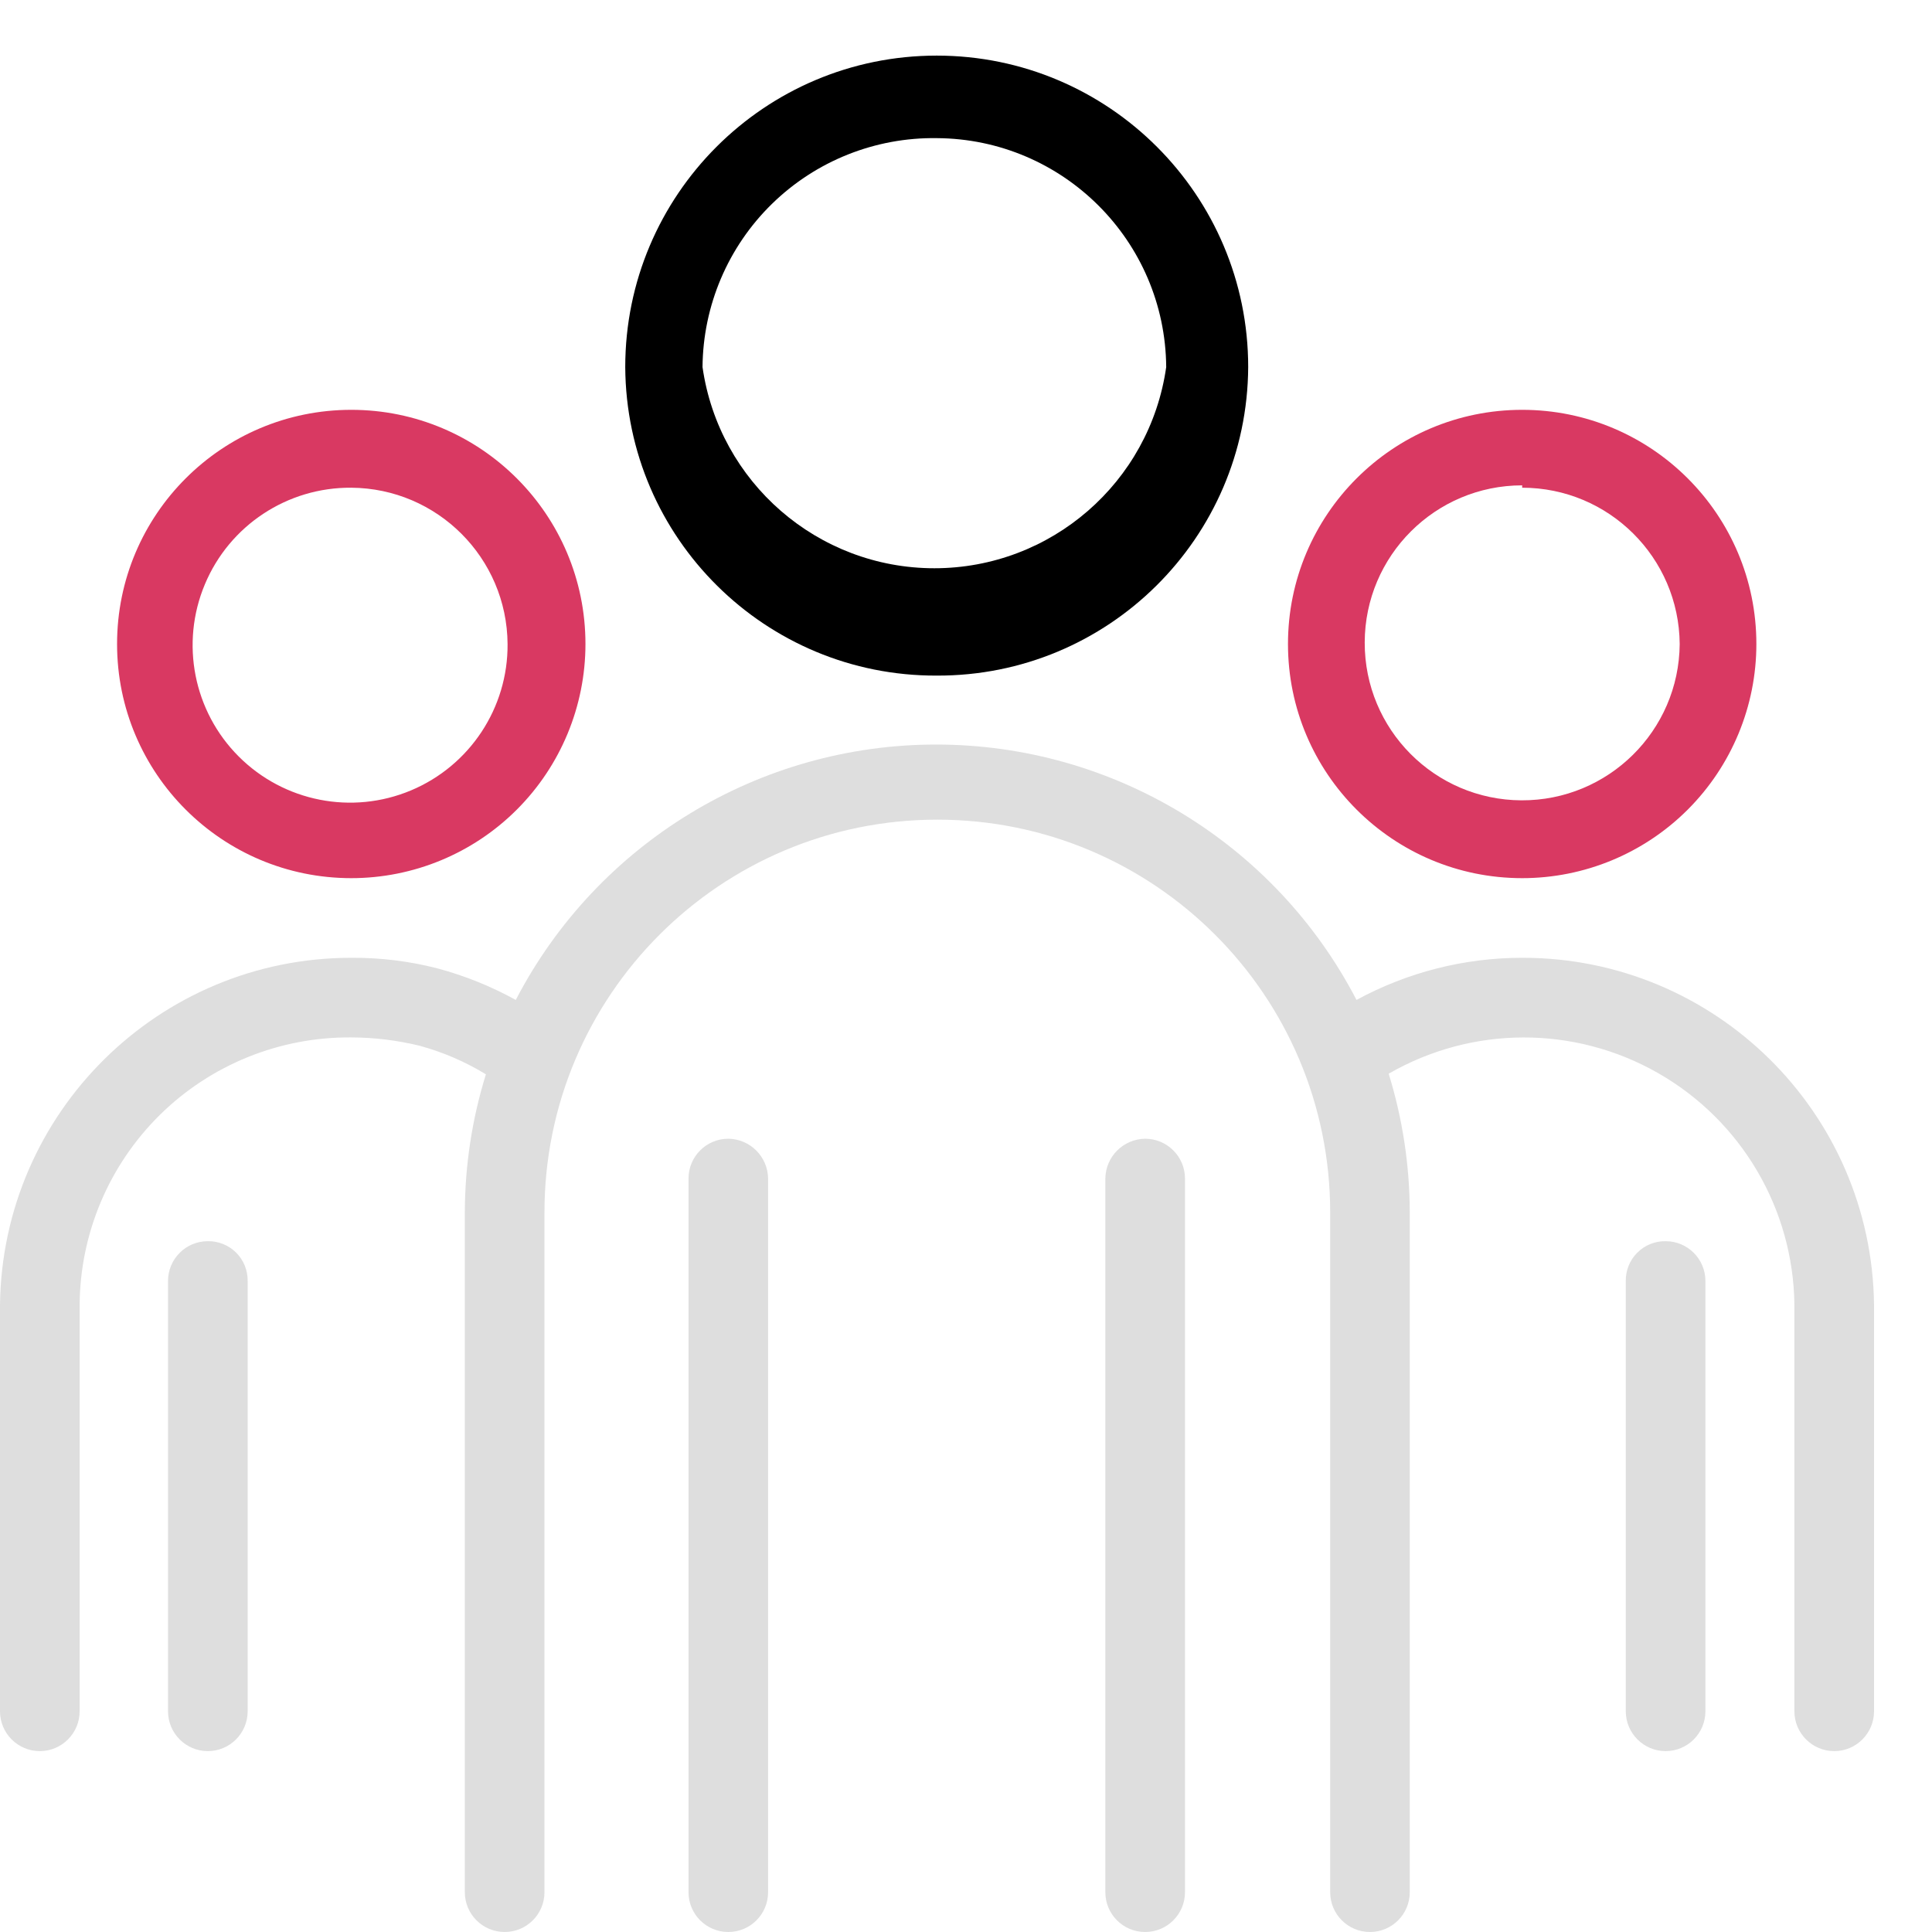
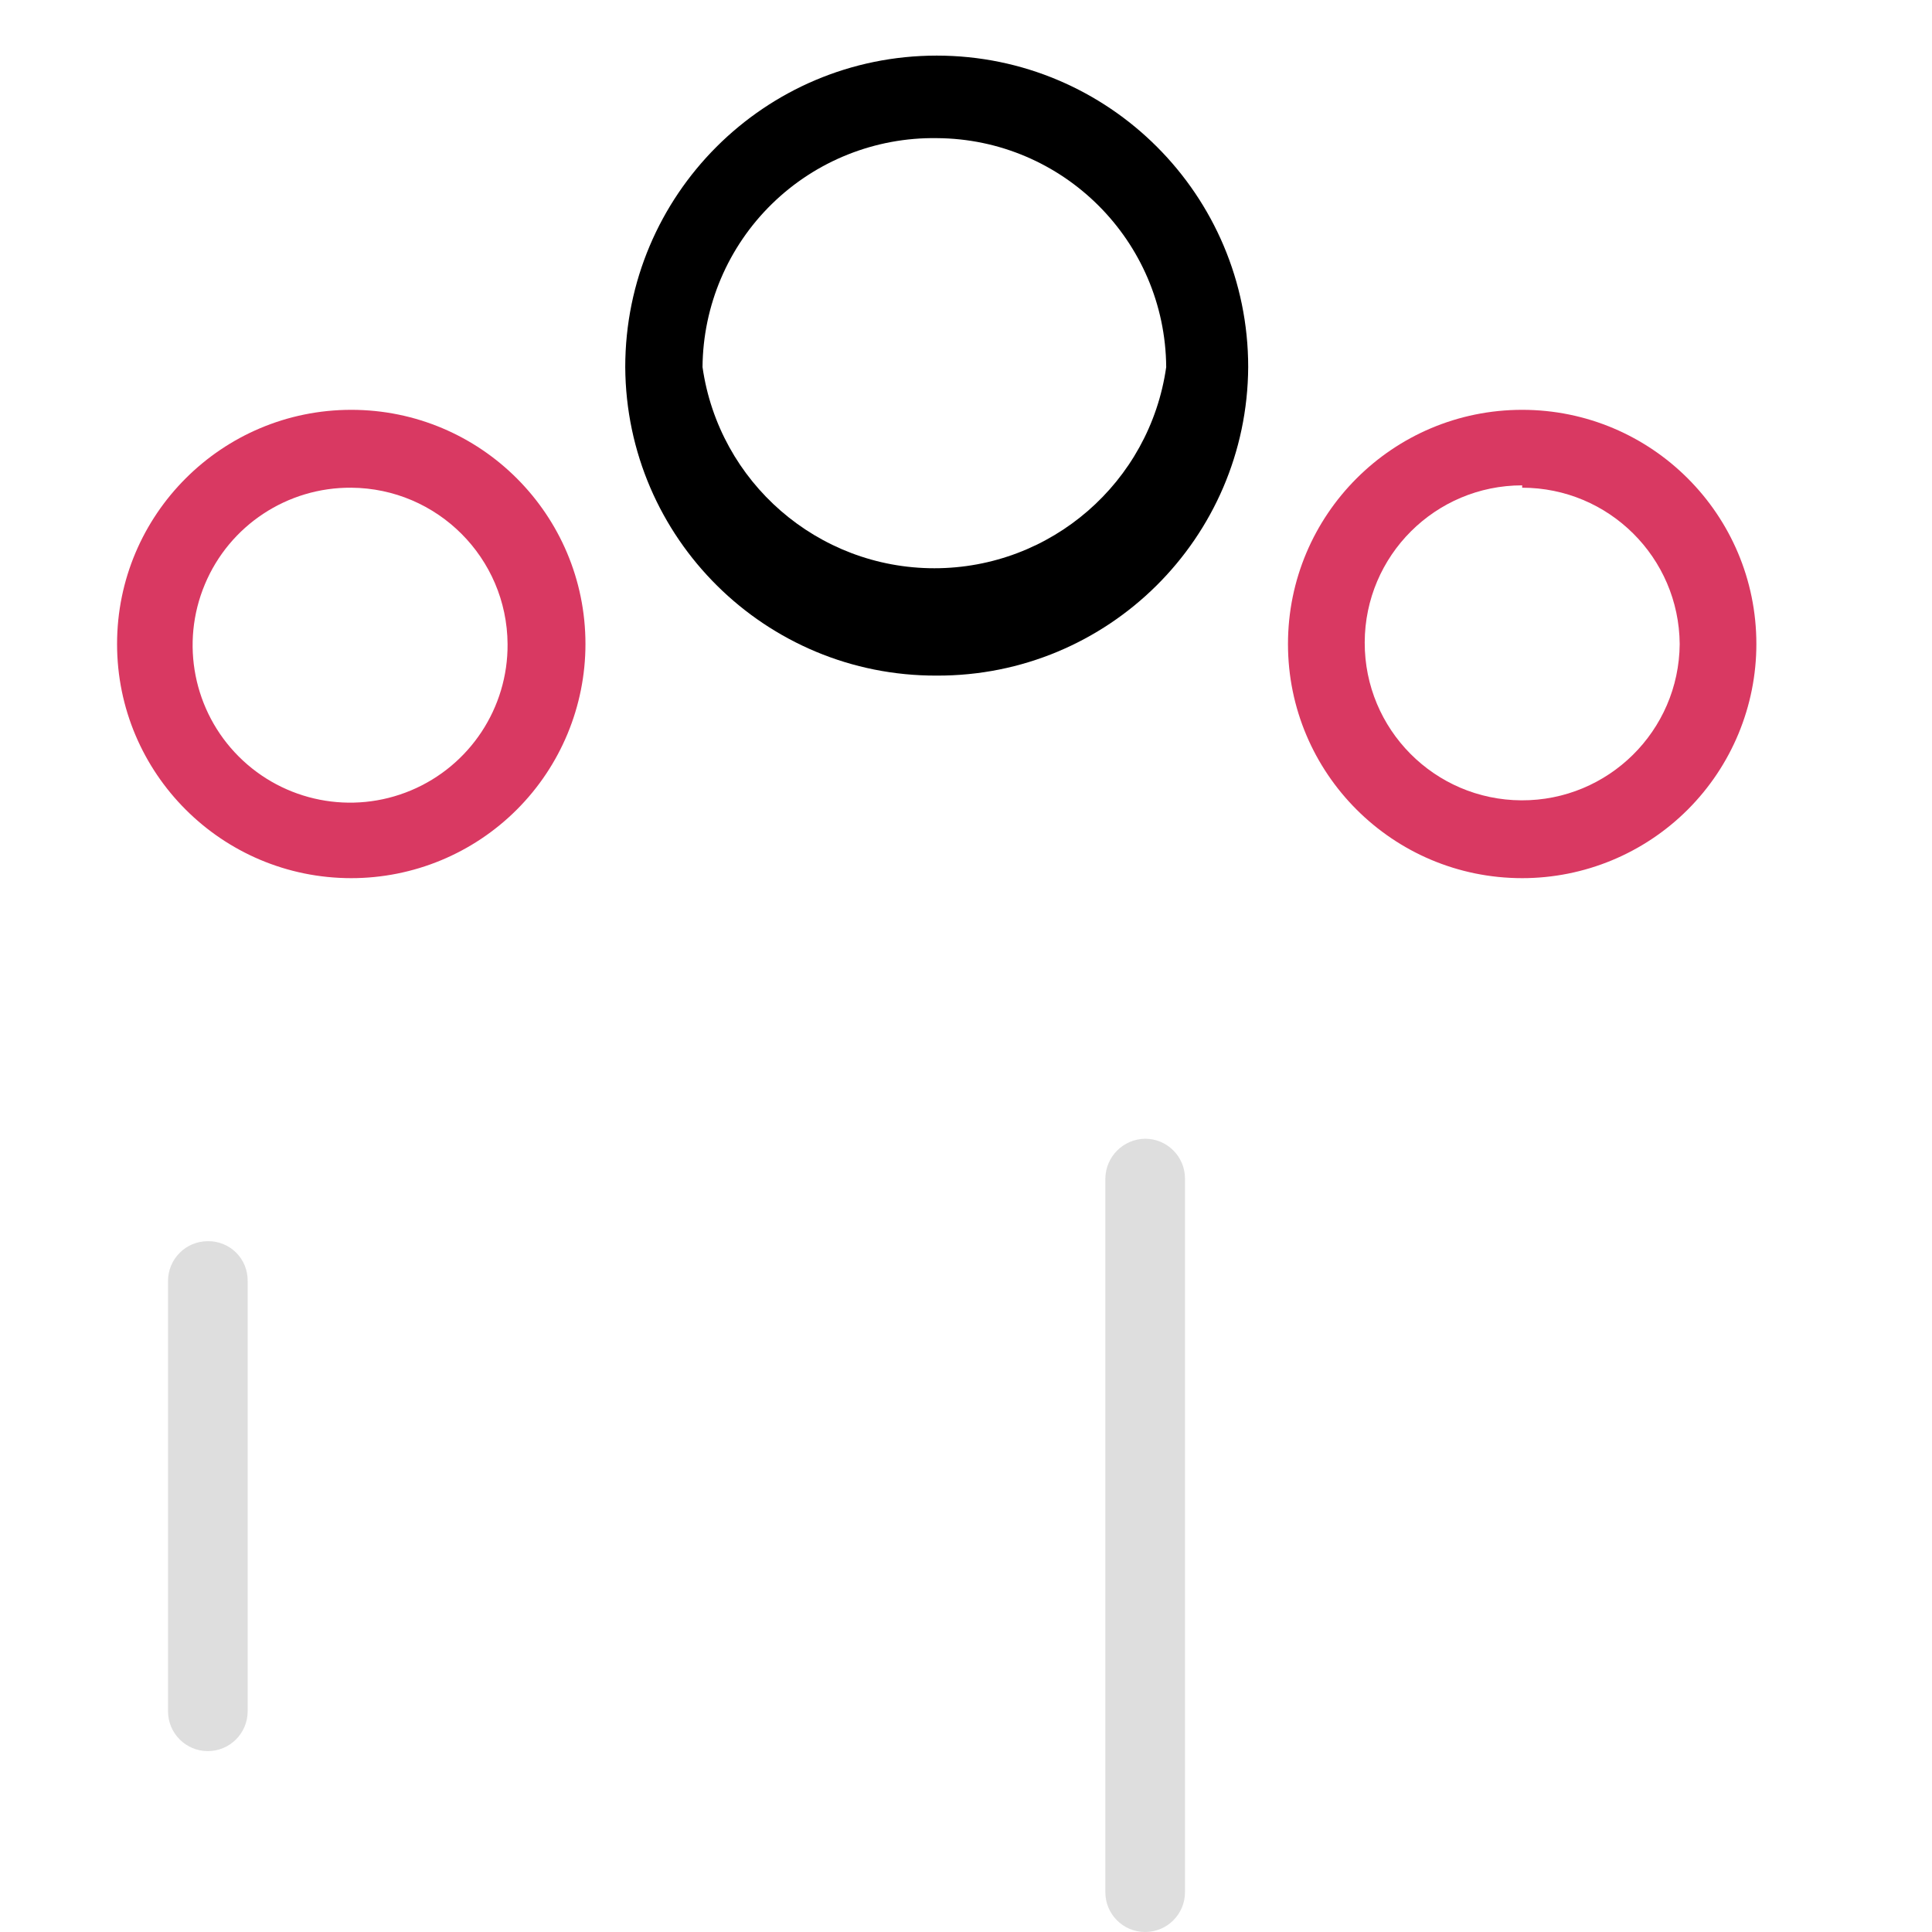
<svg xmlns="http://www.w3.org/2000/svg" width="32" height="32" version="1.1" viewBox="0 0 32 32">
  <title>50F082FB-A8F1-4B25-A573-10BE1E735EDA</title>
  <desc>Created with sketchtool.</desc>
  <g id="Page-1" fill="none" fill-rule="evenodd" stroke="none" stroke-width="1">
    <g id="Icons" fill-rule="nonzero" transform="translate(-650, -813)">
      <g id="micro-icon-team" transform="translate(650, 813)">
        <path id="Shape" fill="#000000" d="M15.515,11.19 C12.681,11.201 10.372,8.915 10.356,6.08 C10.356,3.231 12.666,0.921 15.515,0.921 C18.364,0.921 20.674,3.231 20.674,6.08 C20.658,8.915 18.35,11.201 15.515,11.19 L15.515,11.19 Z M15.515,2.288 C14.497,2.273 13.514,2.665 12.786,3.377 C12.058,4.088 11.644,5.062 11.636,6.08 C11.909,7.991 13.546,9.412 15.476,9.412 C17.407,9.412 19.044,7.991 19.316,6.08 C19.3,3.989 17.606,2.299 15.515,2.288 L15.515,2.288 Z" />
        <path id="Shape" fill="url(#paint2)" d="M5.818,14.545 C3.676,14.545 1.939,12.809 1.939,10.667 C1.939,8.524 3.676,6.788 5.818,6.788 C7.96,6.788 9.697,8.524 9.697,10.667 C9.697,11.695 9.288,12.682 8.561,13.409 C7.833,14.137 6.847,14.545 5.818,14.545 Z M5.818,8.078 C4.76,8.07 3.801,8.702 3.393,9.679 C2.984,10.655 3.206,11.782 3.954,12.53 C4.703,13.279 5.83,13.501 6.806,13.092 C7.782,12.683 8.415,11.725 8.407,10.667 C8.397,9.241 7.244,8.088 5.818,8.078 L5.818,8.078 Z" />
        <path id="Shape" fill="url(#paint2)" d="M25.212,14.545 C23.07,14.545 21.333,12.809 21.333,10.667 C21.333,8.524 23.07,6.788 25.212,6.788 C27.354,6.788 29.091,8.524 29.091,10.667 C29.091,11.695 28.682,12.682 27.955,13.409 C27.227,14.137 26.241,14.545 25.212,14.545 Z M25.212,8.039 C23.774,8.039 22.607,9.203 22.604,10.641 C22.6,12.079 23.761,13.249 25.199,13.256 C26.637,13.263 27.81,12.105 27.821,10.667 C27.81,9.234 26.645,8.078 25.212,8.078 L25.212,8.039 Z" />
-         <path id="Path" fill="#DEDEDE" d="M12.063,18.861 C11.699,18.861 11.404,19.156 11.404,19.52 L11.404,31.341 C11.404,31.705 11.699,32 12.063,32 C12.427,32 12.722,31.705 12.722,31.341 L12.722,19.52 C12.717,19.158 12.425,18.866 12.063,18.861 Z" />
        <path id="Path" fill="#DEDEDE" d="M18.967,18.861 C18.605,18.866 18.313,19.158 18.308,19.52 L18.308,31.341 C18.308,31.705 18.603,32 18.967,32 C19.331,32 19.627,31.705 19.627,31.341 L19.627,19.52 C19.627,19.156 19.331,18.861 18.967,18.861 Z" />
-         <path id="Path" fill="#DEDEDE" d="M3.442,20.558 C3.078,20.558 2.783,20.853 2.783,21.217 L2.783,28.344 C2.783,28.708 3.078,29.004 3.442,29.004 C3.807,29.004 4.102,28.708 4.102,28.344 L4.102,21.217 C4.104,21.041 4.036,20.872 3.912,20.748 C3.787,20.624 3.618,20.555 3.442,20.558 L3.442,20.558 Z" />
-         <path id="Path" fill="#DEDEDE" d="M25.212,15.864 C24.253,15.864 23.31,16.104 22.468,16.562 C21.119,13.963 18.434,12.332 15.505,12.332 C12.577,12.332 9.892,13.963 8.543,16.562 C8.133,16.336 7.696,16.16 7.244,16.039 C6.778,15.919 6.299,15.861 5.818,15.864 C2.631,15.864 0.037,18.428 0,21.615 L0,28.344 C0,28.708 0.295,29.004 0.659,29.004 C1.024,29.004 1.319,28.708 1.319,28.344 L1.319,21.615 C1.326,20.43 1.805,19.297 2.649,18.465 C3.493,17.634 4.633,17.173 5.818,17.183 C6.197,17.184 6.575,17.23 6.943,17.319 C7.332,17.424 7.704,17.584 8.048,17.794 C7.818,18.535 7.701,19.306 7.699,20.082 L7.699,31.341 C7.699,31.705 7.995,32 8.359,32 C8.723,32 9.018,31.705 9.018,31.341 L9.018,20.082 C9.018,16.489 11.931,13.576 15.525,13.576 C19.118,13.576 22.032,16.489 22.032,20.082 L22.032,31.341 C22.032,31.705 22.327,32 22.691,32 C23.055,32 23.35,31.705 23.35,31.341 L23.35,20.082 C23.349,19.303 23.231,18.529 23.001,17.784 C24.38,16.988 26.077,16.983 27.46,17.772 C28.843,18.56 29.704,20.023 29.721,21.615 L29.721,28.344 C29.721,28.708 30.016,29.004 30.381,29.004 C30.745,29.004 31.04,28.708 31.04,28.344 L31.04,21.615 C31.003,18.424 28.403,15.859 25.212,15.864 Z" />
-         <path id="Path" fill="#DEDEDE" d="M27.588,20.558 C27.412,20.555 27.243,20.624 27.119,20.748 C26.994,20.872 26.926,21.041 26.928,21.217 L26.928,28.344 C26.928,28.708 27.224,29.004 27.588,29.004 C27.952,29.004 28.247,28.708 28.247,28.344 L28.247,21.217 C28.247,20.853 27.952,20.558 27.588,20.558 Z" />
+         <path id="Path" fill="#DEDEDE" d="M3.442,20.558 C3.078,20.558 2.783,20.853 2.783,21.217 L2.783,28.344 C2.783,28.708 3.078,29.004 3.442,29.004 C3.807,29.004 4.102,28.708 4.102,28.344 L4.102,21.217 C4.104,21.041 4.036,20.872 3.912,20.748 C3.787,20.624 3.618,20.555 3.442,20.558 Z" />
      </g>
    </g>
  </g>
  <defs>
    <linearGradient id="paint2" gradientUnits="userSpaceOnUse">
      <stop stop-color="#7B3CA8" />
      <stop offset="0" stop-color="#D93962" />
    </linearGradient>
  </defs>
</svg>